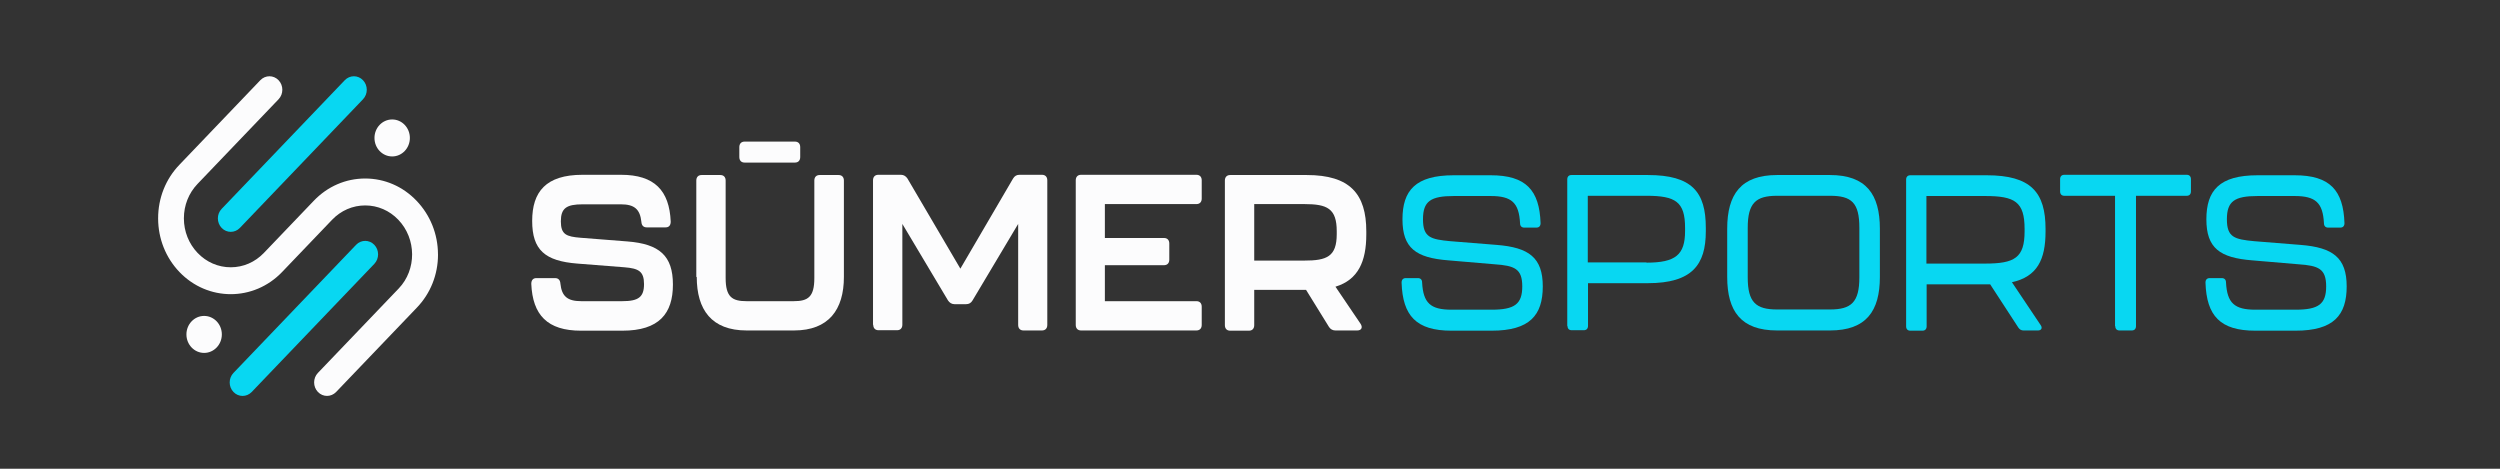
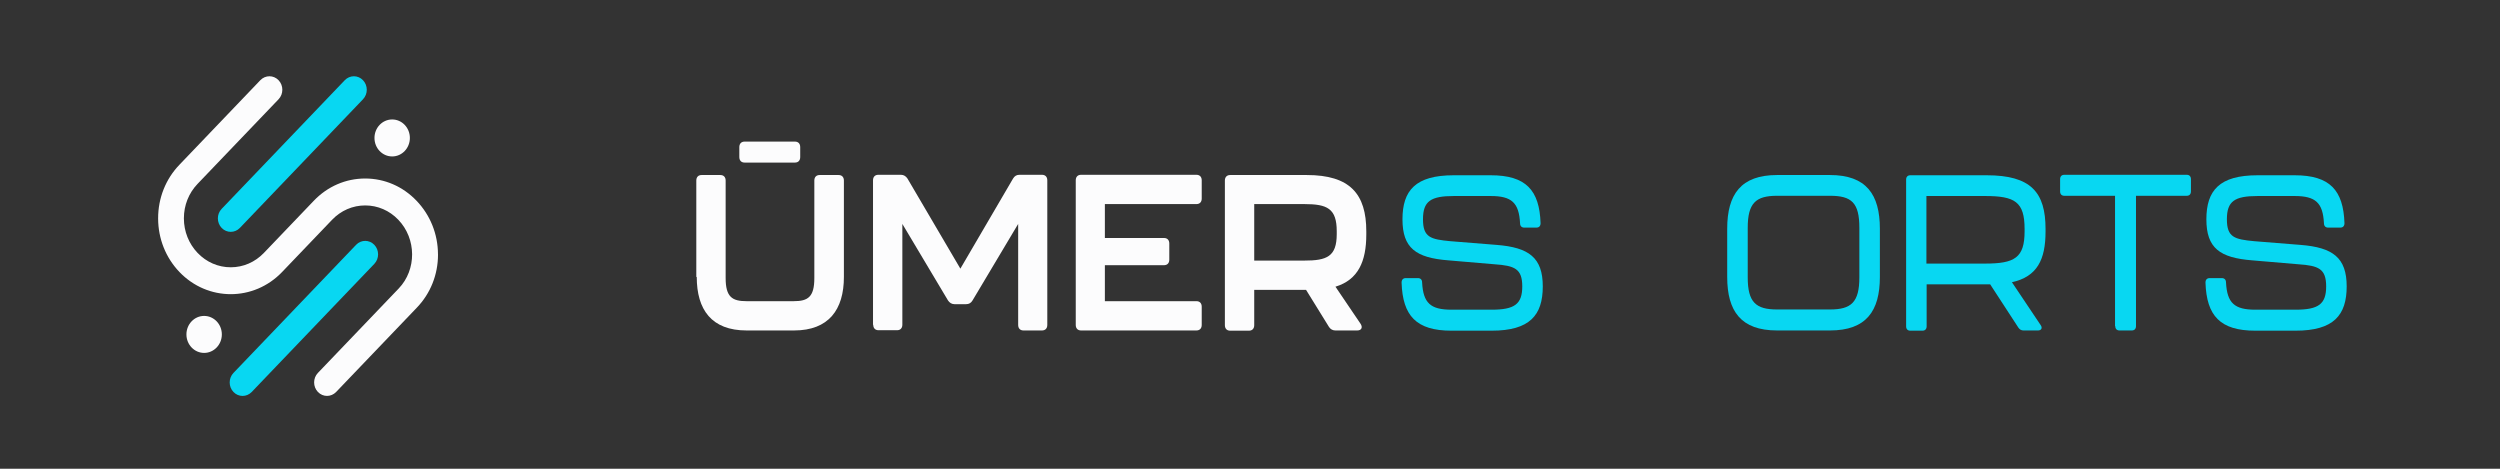
<svg xmlns="http://www.w3.org/2000/svg" width="256" height="48" viewBox="0 0 256 48" fill="none">
  <rect x="0" y="0" width="256" height="48" fill="#333333" stroke="none" />
  <g clip-path="url(#clip0_24_367)">
-     <path d="M54.404 29.069C54.404 28.691 54.585 28.478 54.924 28.478H56.844C57.183 28.478 57.364 28.691 57.386 29.045C57.522 30.344 58.109 30.84 59.51 30.84H63.734C65.383 30.84 65.948 30.415 65.948 29.092C65.948 27.77 65.383 27.486 63.937 27.369L59.126 26.991C55.805 26.731 54.495 25.597 54.495 22.622C54.495 19.647 55.895 17.899 59.645 17.899H63.599C67.01 17.899 68.546 19.505 68.681 22.693C68.681 23.071 68.501 23.283 68.162 23.283H66.219C65.88 23.283 65.699 23.071 65.677 22.716C65.541 21.418 64.954 20.922 63.576 20.922H59.668C57.996 20.922 57.431 21.323 57.431 22.669C57.431 24.015 57.996 24.228 59.442 24.346L64.254 24.724C67.529 24.983 68.907 26.188 68.907 29.14C68.907 32.091 67.507 33.862 63.734 33.862H59.487C56.053 33.862 54.54 32.257 54.404 29.069Z" fill="#FCFCFD" />
    <path d="M71.302 28.36V18.49C71.302 18.135 71.505 17.923 71.844 17.923H73.764C74.103 17.923 74.306 18.135 74.306 18.49V28.478C74.306 30.415 74.984 30.84 76.43 30.84H81.287C82.732 30.84 83.388 30.415 83.388 28.478V18.49C83.388 18.135 83.591 17.923 83.93 17.923H85.873C86.211 17.923 86.415 18.135 86.415 18.49V28.36C86.415 31.713 84.856 33.839 81.309 33.839H76.452C72.861 33.839 71.347 31.713 71.347 28.36H71.302ZM75.707 16.081V15.066C75.707 14.711 75.91 14.499 76.249 14.499H81.4C81.739 14.499 81.942 14.711 81.942 15.066V16.081C81.942 16.435 81.739 16.648 81.4 16.648H76.249C75.91 16.648 75.707 16.435 75.707 16.081Z" fill="#FCFCFD" />
    <path d="M89.397 33.272V18.466C89.397 18.112 89.6 17.899 89.939 17.899H92.265C92.537 17.899 92.762 18.041 92.921 18.277L98.342 27.51L103.741 18.277C103.899 18.017 104.103 17.899 104.396 17.899H106.701C107.04 17.899 107.243 18.112 107.243 18.466V33.272C107.243 33.626 107.04 33.839 106.701 33.839H104.803C104.464 33.839 104.261 33.626 104.261 33.272V22.929L99.585 30.769C99.427 31.029 99.223 31.147 98.93 31.147H97.732C97.461 31.147 97.235 31.005 97.077 30.769L92.401 22.929V33.248C92.401 33.602 92.198 33.815 91.859 33.815H89.961C89.622 33.815 89.419 33.602 89.419 33.248L89.397 33.272Z" fill="#FCFCFD" />
    <path d="M110.157 33.272V18.466C110.157 18.112 110.361 17.899 110.699 17.899H122.514C122.853 17.899 123.056 18.112 123.056 18.466V20.332C123.056 20.686 122.853 20.898 122.514 20.898H113.139V24.37H119.193C119.532 24.37 119.736 24.582 119.736 24.936V26.589C119.736 26.944 119.532 27.156 119.193 27.156H113.139V30.84H122.514C122.853 30.84 123.056 31.052 123.056 31.407V33.272C123.056 33.626 122.853 33.839 122.514 33.839H110.699C110.361 33.839 110.157 33.626 110.157 33.272Z" fill="#FCFCFD" />
    <path d="M136.746 29.352L139.321 33.154C139.57 33.532 139.412 33.839 138.982 33.839H136.746C136.475 33.839 136.249 33.721 136.091 33.484L133.741 29.683H128.433V33.296C128.433 33.65 128.229 33.862 127.891 33.862H125.97C125.632 33.862 125.428 33.65 125.428 33.296V18.49C125.428 18.136 125.632 17.923 125.97 17.923H133.809C138.237 17.923 139.909 19.859 139.909 23.685V24.015C139.909 26.778 139.073 28.644 136.769 29.352H136.746ZM136.882 23.685C136.882 21.347 135.91 20.898 133.561 20.898H128.433V26.684H133.561C135.865 26.684 136.882 26.282 136.882 23.968V23.685Z" fill="#FCFCFD" />
    <path d="M143.523 28.927C143.523 28.644 143.681 28.478 143.952 28.478H145.195C145.466 28.478 145.624 28.644 145.624 28.927C145.737 31.029 146.482 31.713 148.628 31.713H152.74C155.089 31.713 155.88 31.147 155.88 29.328C155.88 27.51 155.089 27.203 153.033 27.061L148.312 26.66C144.991 26.4 143.613 25.409 143.613 22.457C143.613 19.505 144.946 17.947 148.854 17.947H152.649C156.264 17.947 157.642 19.481 157.755 22.858C157.755 23.142 157.597 23.307 157.326 23.307H156.083C155.812 23.307 155.654 23.142 155.654 22.858C155.541 20.757 154.796 20.072 152.649 20.072H148.877C146.482 20.072 145.714 20.615 145.714 22.457C145.714 24.299 146.482 24.511 148.538 24.7L153.259 25.078C156.558 25.338 157.981 26.377 157.981 29.328C157.981 32.28 156.648 33.862 152.74 33.862H148.628C145.014 33.862 143.636 32.327 143.523 28.951V28.927Z" fill="#08D7F2" />
-     <path d="M160.488 33.39V18.372C160.488 18.088 160.646 17.923 160.917 17.923H168.734C173.274 17.923 174.675 19.67 174.675 23.331V23.685C174.675 27.109 173.274 28.998 168.734 28.998H162.612V33.367C162.612 33.65 162.454 33.815 162.183 33.815H160.94C160.669 33.815 160.511 33.65 160.511 33.367L160.488 33.39ZM168.598 26.896C171.58 26.896 172.551 26.093 172.551 23.661V23.331C172.551 20.662 171.58 20.048 168.598 20.048H162.589V26.873H168.598V26.896Z" fill="#08D7F2" />
    <path d="M176.866 28.36V23.425C176.866 19.907 178.267 17.923 181.972 17.923H187.393C191.098 17.923 192.499 19.907 192.499 23.425V28.36C192.499 31.855 191.098 33.839 187.393 33.839H181.972C178.267 33.839 176.866 31.855 176.866 28.36ZM187.393 31.69C189.562 31.69 190.398 30.958 190.398 28.408V23.331C190.398 20.757 189.607 20.048 187.393 20.048H181.972C179.803 20.048 178.967 20.78 178.967 23.331V28.408C178.967 30.958 179.803 31.69 181.972 31.69H187.393Z" fill="#08D7F2" />
    <path d="M206.008 28.88L208.967 33.296C209.17 33.579 209.035 33.839 208.696 33.839H207.205C206.979 33.839 206.821 33.744 206.685 33.555L203.794 29.116H197.288V33.414C197.288 33.697 197.13 33.862 196.859 33.862H195.616C195.345 33.862 195.187 33.697 195.187 33.414V18.395C195.187 18.112 195.345 17.947 195.616 17.947H203.432C207.973 17.947 209.464 19.694 209.464 23.449V23.708C209.464 26.589 208.606 28.337 206.008 28.903V28.88ZM207.318 23.449C207.318 20.662 206.324 20.072 203.274 20.072H197.265V26.991H203.274C206.301 26.991 207.318 26.4 207.318 23.685V23.449Z" fill="#08D7F2" />
    <path d="M216.58 33.39V20.048H211.384C211.113 20.048 210.955 19.883 210.955 19.599V18.348C210.955 18.065 211.113 17.899 211.384 17.899H223.922C224.193 17.899 224.351 18.065 224.351 18.348V19.599C224.351 19.883 224.193 20.048 223.922 20.048H218.726V33.39C218.726 33.673 218.568 33.839 218.297 33.839H217.032C216.761 33.839 216.603 33.673 216.603 33.39H216.58Z" fill="#08D7F2" />
    <path d="M225.842 28.927C225.842 28.644 226 28.478 226.271 28.478H227.514C227.785 28.478 227.943 28.644 227.943 28.927C228.056 31.029 228.802 31.713 230.948 31.713H235.059C237.409 31.713 238.199 31.147 238.199 29.328C238.199 27.51 237.409 27.203 235.353 27.061L230.631 26.66C227.311 26.4 225.933 25.409 225.933 22.457C225.933 19.505 227.265 17.947 231.174 17.947H234.969C238.583 17.947 239.961 19.481 240.074 22.858C240.074 23.142 239.916 23.307 239.645 23.307H238.403C238.131 23.307 237.973 23.142 237.973 22.858C237.86 20.757 237.115 20.072 234.969 20.072H231.196C228.802 20.072 228.034 20.615 228.034 22.457C228.034 24.299 228.802 24.511 230.857 24.7L235.579 25.078C238.877 25.338 240.3 26.377 240.3 29.328C240.3 32.28 238.967 33.862 235.059 33.862H230.948C227.333 33.862 225.955 32.327 225.842 28.951V28.927Z" fill="#08D7F2" />
    <path d="M37.558 9.19C37.558 9.544 37.429 9.896 37.171 10.166L24.564 23.338C24.048 23.877 23.212 23.877 22.697 23.338C22.18 22.798 22.18 21.925 22.697 21.387L35.304 8.214C35.821 7.674 36.657 7.674 37.171 8.214C37.429 8.483 37.558 8.836 37.558 9.19Z" fill="#08D7F2" />
    <path d="M44.852 26.066C44.852 28.113 44.088 30.039 42.695 31.493L34.421 40.137C33.905 40.676 33.069 40.676 32.554 40.137C32.038 39.597 32.038 38.724 32.554 38.186L40.828 29.542C42.673 27.614 42.656 24.456 40.787 22.503C39.882 21.556 38.678 21.036 37.398 21.036C36.117 21.036 34.914 21.558 34.008 22.503L28.888 27.852C25.99 30.88 21.273 30.88 18.374 27.852C16.97 26.385 16.195 24.438 16.192 22.368V22.353C16.192 20.285 16.962 18.343 18.365 16.879L26.657 8.214C27.174 7.674 28.01 7.674 28.525 8.214C29.041 8.753 29.041 9.627 28.525 10.165L20.229 18.831C19.327 19.773 18.83 21.025 18.83 22.355V22.365C18.831 23.699 19.332 24.954 20.238 25.903C21.143 26.848 22.347 27.37 23.628 27.37C24.909 27.37 26.111 26.848 27.018 25.903L32.137 20.554C33.541 19.087 35.409 18.279 37.394 18.279C39.38 18.279 41.247 19.087 42.651 20.554C44.055 22.021 44.837 23.96 44.849 26.015V26.067L44.852 26.066Z" fill="#FCFCFD" />
    <path d="M38.717 26.045C38.717 26.398 38.588 26.75 38.33 27.021L25.774 40.139C25.258 40.678 24.422 40.678 23.907 40.139C23.391 39.601 23.391 38.726 23.907 38.188L36.463 25.07C36.979 24.531 37.816 24.531 38.33 25.07C38.588 25.339 38.717 25.693 38.717 26.046V26.045Z" fill="#08D7F2" />
    <path d="M40.158 12.233C41.16 12.233 41.971 13.08 41.971 14.126C41.971 15.173 41.16 16.02 40.158 16.02C39.157 16.02 38.346 15.173 38.346 14.126C38.346 13.08 39.157 12.233 40.158 12.233Z" fill="#FCFCFD" />
    <path d="M20.903 36.138C21.904 36.138 22.716 35.29 22.716 34.244C22.716 33.198 21.904 32.35 20.903 32.35C19.902 32.35 19.09 33.198 19.09 34.244C19.09 35.29 19.902 36.138 20.903 36.138Z" fill="#FCFCFD" />
  </g>
  <defs>
    <clipPath id="clip0_24_367">
      <rect width="255.429" height="48" fill="white" transform="translate(0.571)" />
    </clipPath>
  </defs>
</svg>